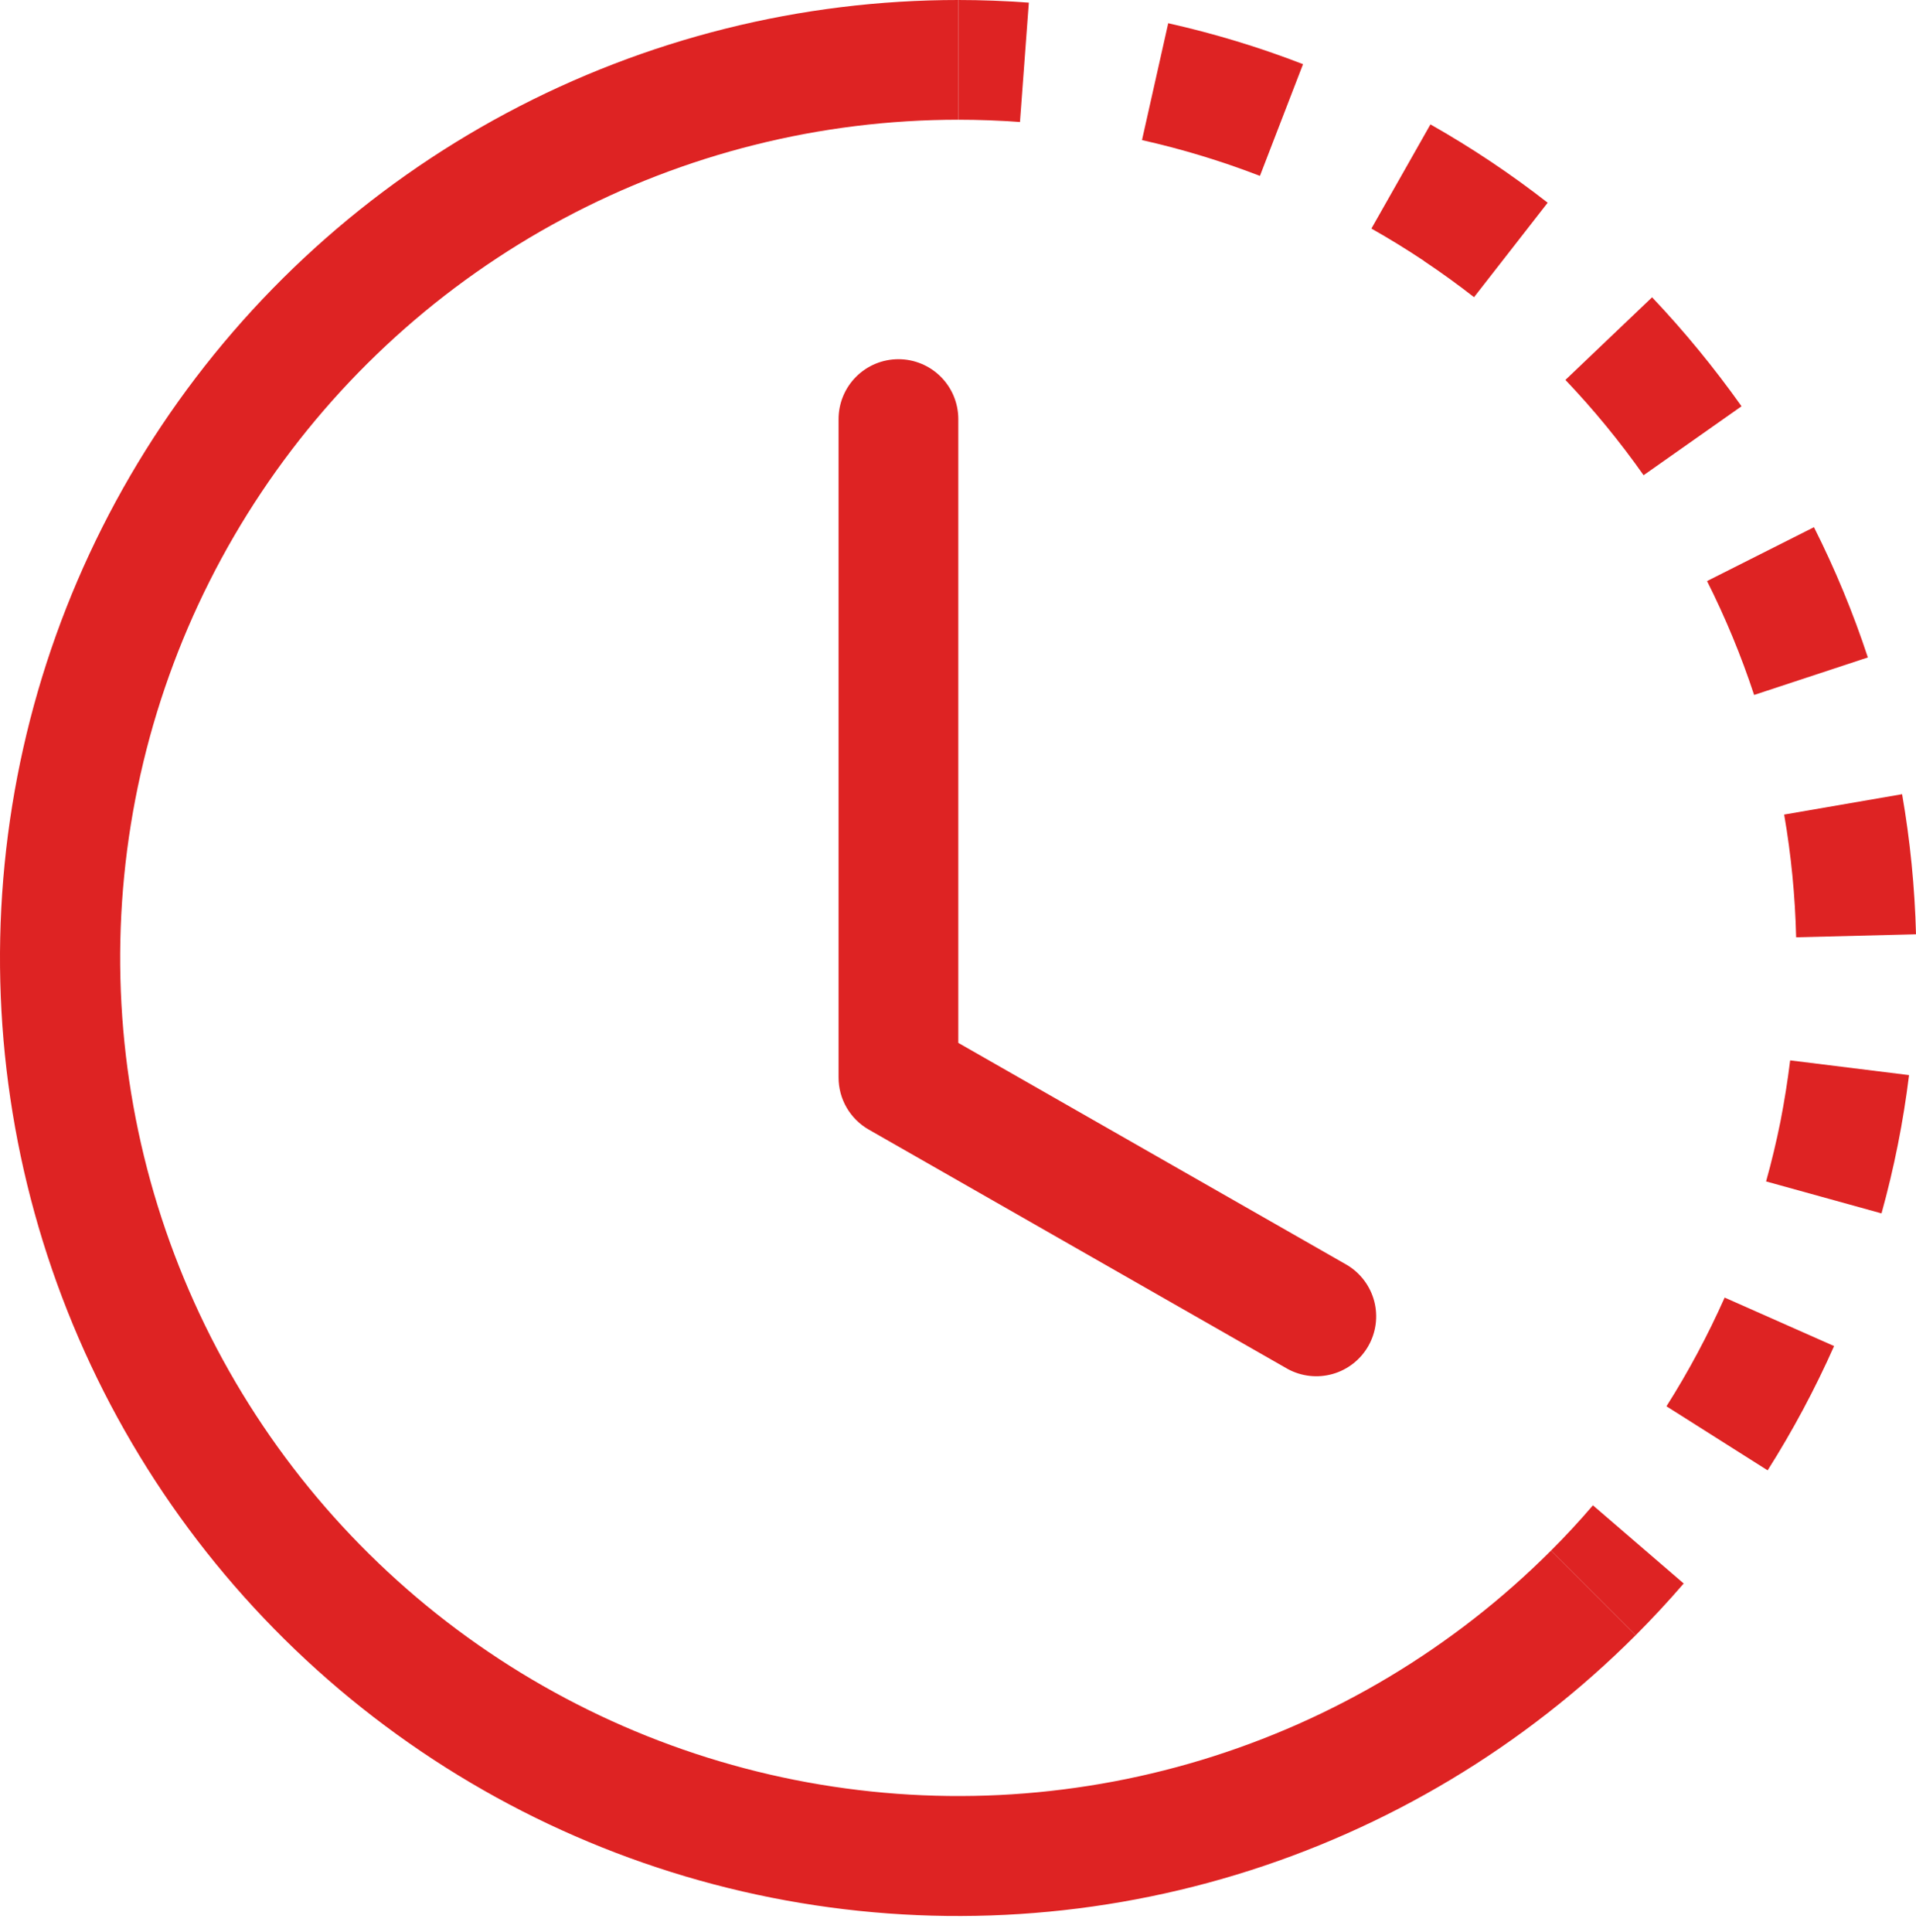
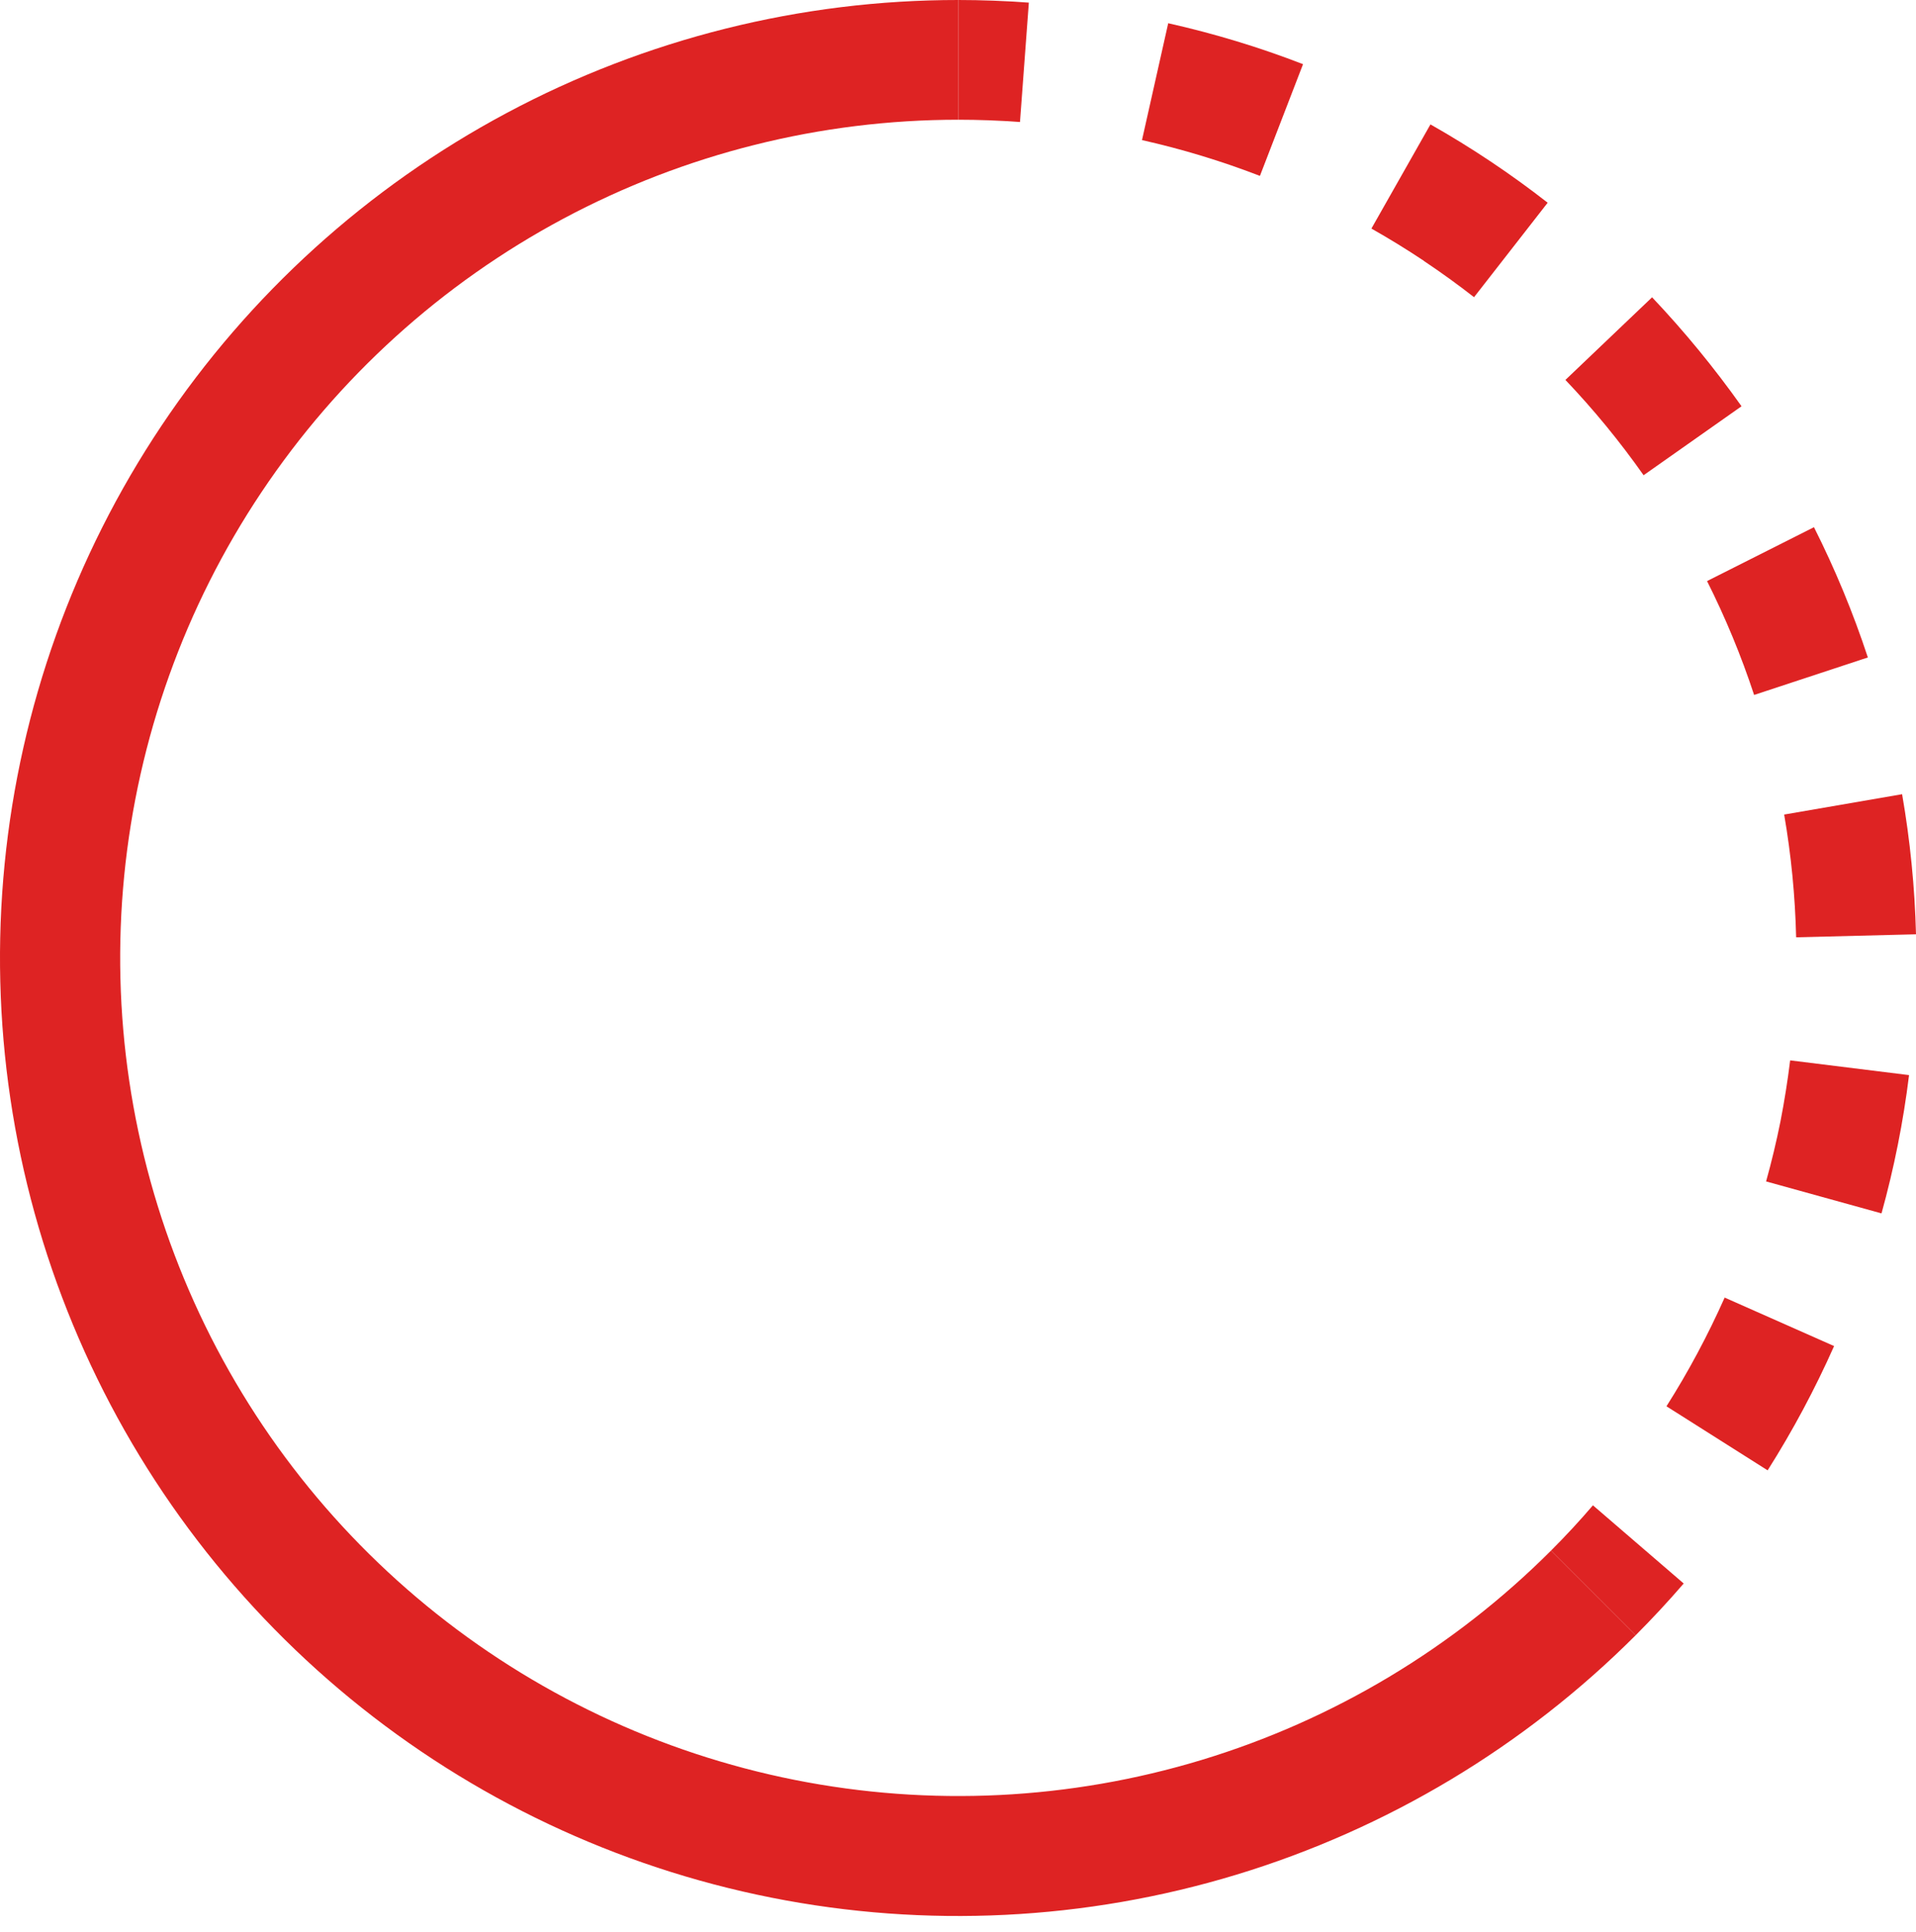
<svg xmlns="http://www.w3.org/2000/svg" width="120" height="121" viewBox="0 0 120 121" fill="none">
  <path d="M63.882 7.642C62.596 7.547 61.308 7.5 60.019 7.499V2.11078e-06C61.493 0.001 62.967 0.056 64.437 0.165L63.882 7.642ZM78.91 11.017C76.507 10.089 74.038 9.34 71.524 8.774L73.166 1.455C76.038 2.1 78.865 2.955 81.61 4.02L78.91 11.017ZM89.185 16.341C88.112 15.626 87.014 14.951 85.892 14.316L89.59 7.792C92.154 9.245 94.608 10.884 96.932 12.697L92.32 18.614C91.303 17.82 90.257 17.065 89.185 16.349V16.341ZM102.939 29.765C101.455 27.658 99.819 25.663 98.042 23.796L103.471 18.621C105.496 20.759 107.371 23.046 109.073 25.446L102.939 29.765ZM108.518 39.905C108.026 38.716 107.491 37.545 106.913 36.395L113.61 33.02C114.935 35.653 116.063 38.38 116.985 41.179L109.861 43.527C109.458 42.303 109.01 41.095 108.518 39.905ZM112.493 58.706C112.432 56.128 112.182 53.559 111.743 51.019L119.13 49.744C119.633 52.639 119.925 55.578 120 58.518L112.501 58.706H112.493ZM111.511 70.24C111.758 68.965 111.961 67.698 112.118 66.415L119.565 67.338C119.205 70.263 118.628 73.159 117.84 75.999L110.611 73.997C110.956 72.76 111.256 71.507 111.511 70.24ZM104.371 88.081C105.751 85.906 106.966 83.626 108.016 81.272L114.87 84.309C113.67 87.009 112.283 89.603 110.708 92.093L104.371 88.081ZM97.142 97.118C98.057 96.203 98.934 95.258 99.766 94.283L105.451 99.18C104.488 100.296 103.485 101.377 102.444 102.42L97.142 97.118Z" fill="#DE2323" />
  <path d="M60.019 7.499C51.387 7.5 42.887 9.63 35.274 13.7C27.66 17.769 21.169 23.654 16.373 30.832C11.577 38.01 8.625 46.26 7.779 54.851C6.933 63.443 8.219 72.11 11.523 80.085C14.827 88.061 20.046 95.099 26.719 100.576C33.393 106.052 41.313 109.799 49.78 111.483C58.247 113.167 66.999 112.738 75.26 110.232C83.521 107.726 91.037 103.222 97.142 97.118L102.444 102.42C95.467 109.4 86.876 114.552 77.433 117.419C67.99 120.286 57.985 120.779 48.305 118.855C38.626 116.931 29.57 112.649 21.941 106.389C14.312 100.129 8.344 92.083 4.568 82.966C0.791 73.848 -0.679 63.939 0.289 54.118C1.257 44.297 4.633 34.866 10.117 26.661C15.601 18.456 23.024 11.73 31.728 7.08C40.433 2.429 50.151 -0.003 60.019 2.11078e-06V7.499Z" fill="#DE2323" />
-   <path d="M56.27 22.498C57.264 22.498 58.218 22.893 58.921 23.597C59.624 24.3 60.019 25.254 60.019 26.248V65.32L84.378 79.239C85.216 79.745 85.823 80.559 86.07 81.506C86.316 82.454 86.182 83.46 85.696 84.31C85.211 85.16 84.412 85.787 83.47 86.056C82.529 86.324 81.519 86.214 80.658 85.749L54.41 70.75C53.836 70.422 53.359 69.948 53.027 69.377C52.695 68.805 52.52 68.156 52.52 67.495V26.248C52.52 25.254 52.915 24.3 53.618 23.597C54.321 22.893 55.275 22.498 56.27 22.498Z" fill="#DE2323" />
</svg>